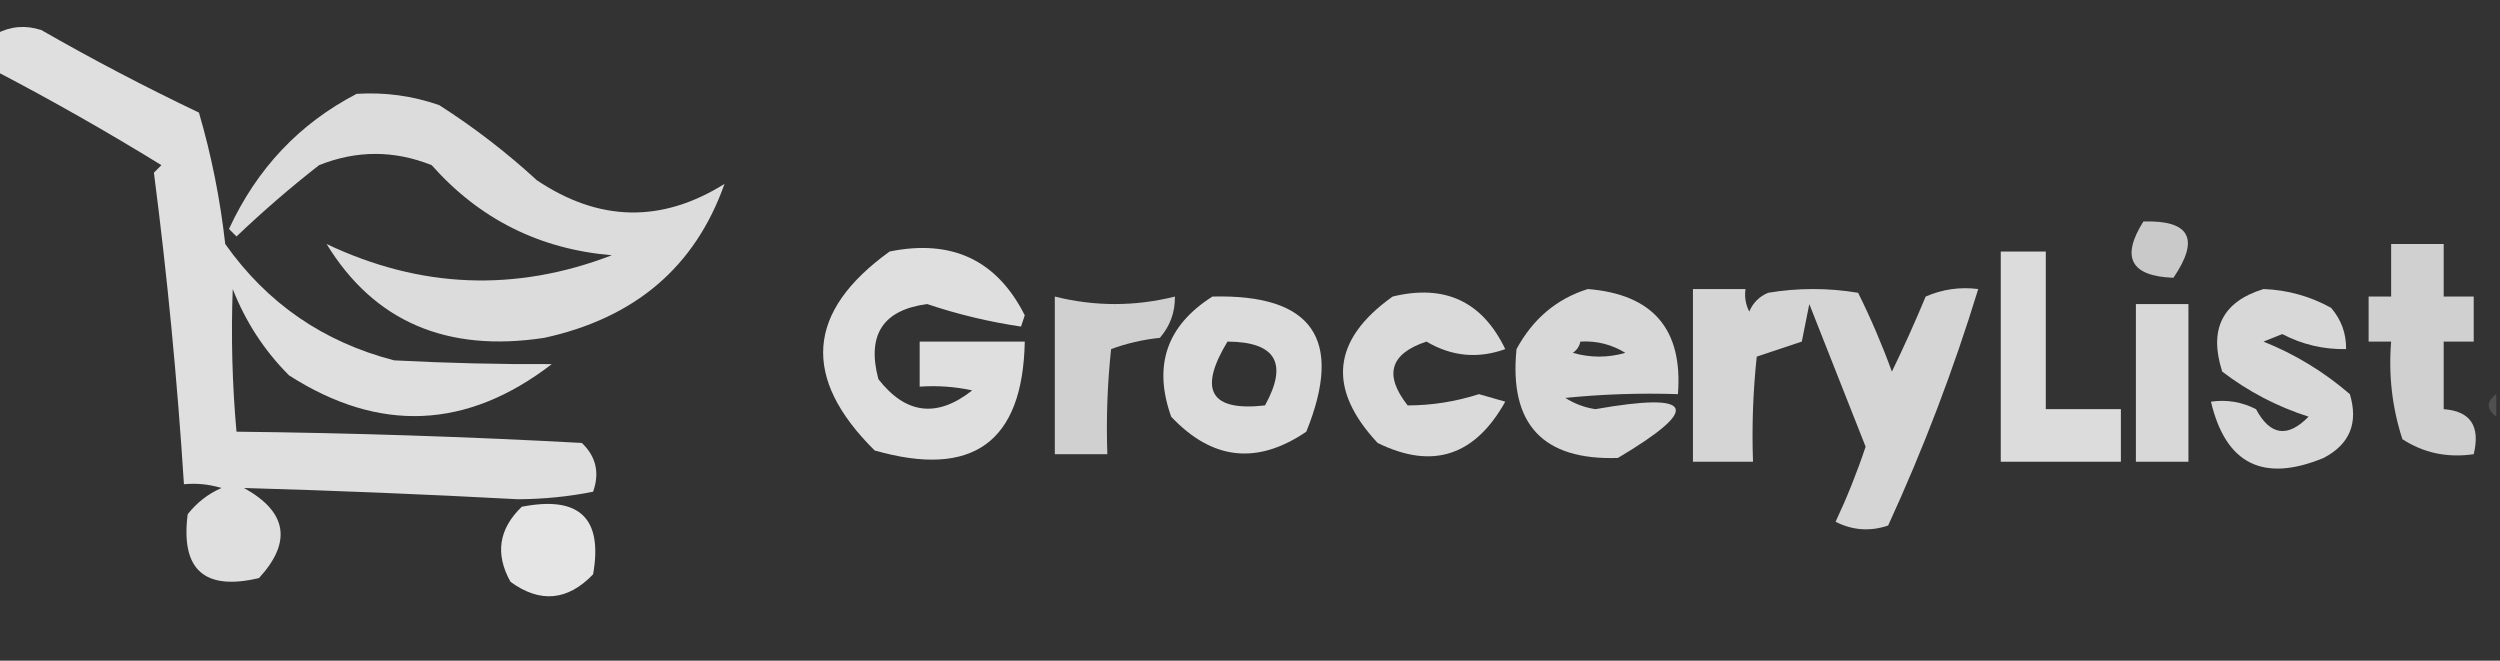
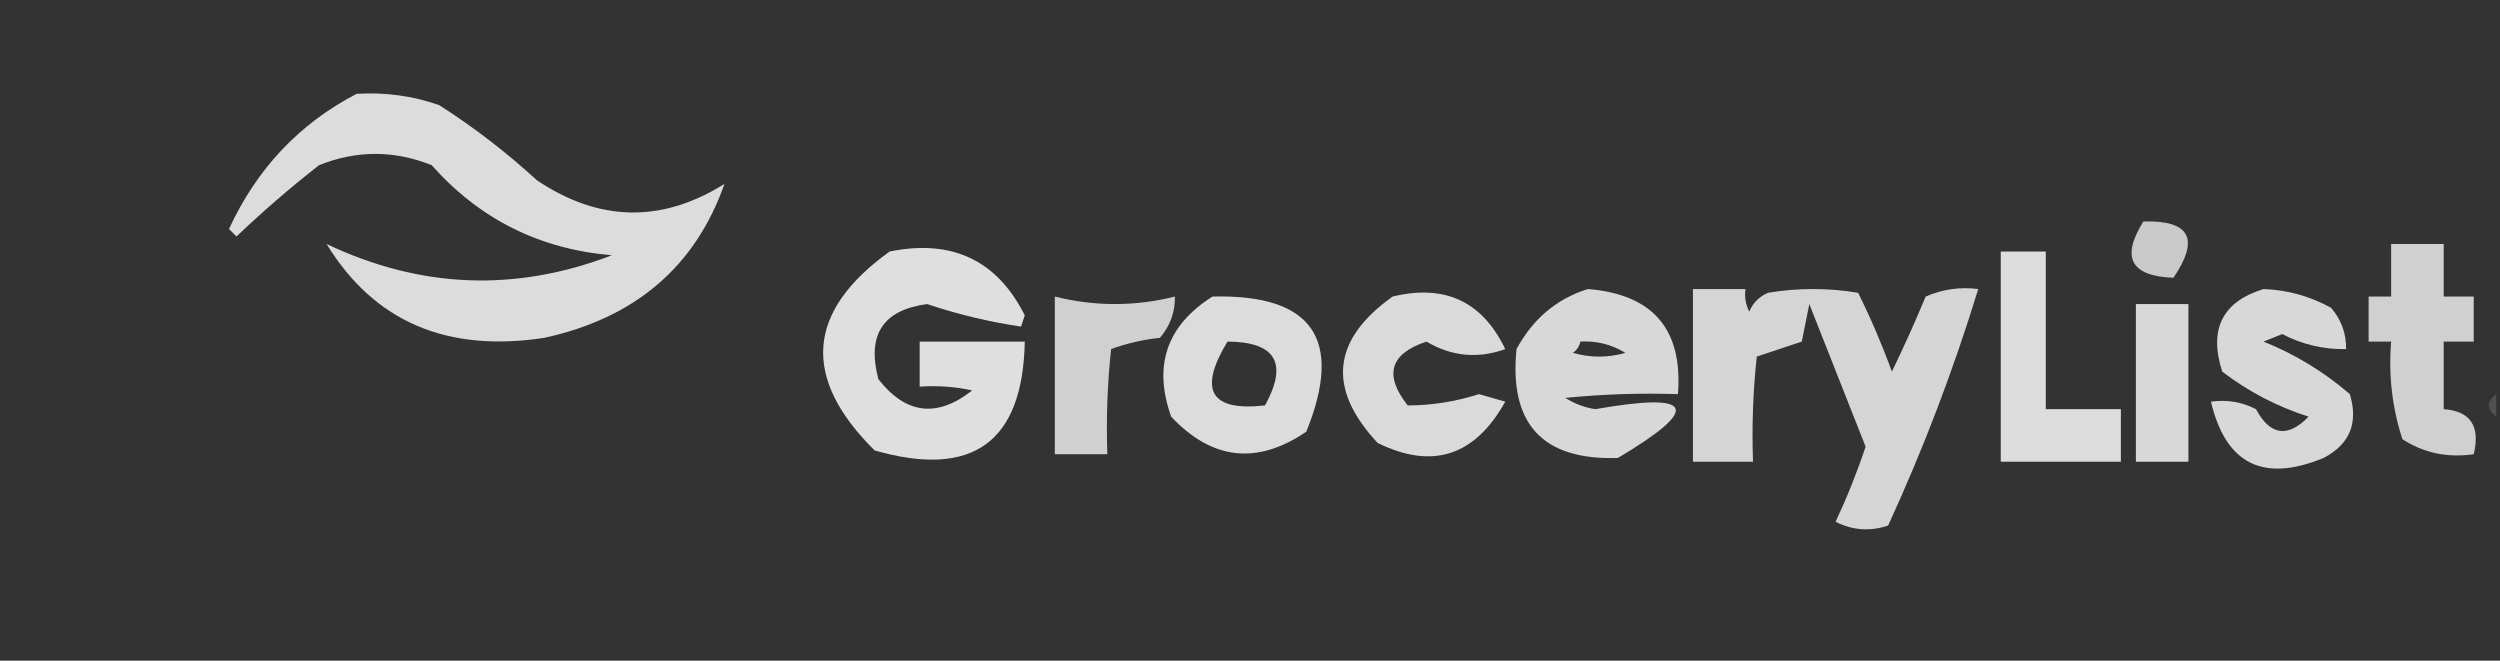
<svg xmlns="http://www.w3.org/2000/svg" version="1.1" width="333px" height="88px" style="shape-rendering:geometricPrecision; text-rendering:geometricPrecision; image-rendering:optimizeQuality; fill-rule:evenodd; clip-rule:evenodd">
  <rect width="100%" height="100%" fill="#333333" stroke="none" />
  <g>
-     <path style="opacity:0.84" fill="#fefffe" d="M -0.5,9.5 C -0.5,7.833 -0.5,6.167 -0.5,4.5C 1.402,3.489 3.402,3.322 5.5,4C 12.342,7.922 19.342,11.588 26.5,15C 28.157,20.665 29.323,26.498 30,32.5C 35.569,40.392 43.069,45.559 52.5,48C 59.624,48.372 66.624,48.538 73.5,48.5C 62.184,57.204 50.517,57.704 38.5,50C 35.213,46.707 32.713,42.873 31,38.5C 30.766,44.833 30.933,51.166 31.5,57.5C 46.842,57.667 62.176,58.167 77.5,59C 79.396,60.808 79.896,62.975 79,65.5C 75.751,66.147 72.418,66.481 69,66.5C 56.785,65.845 44.618,65.345 32.5,65C 38.252,68.181 38.919,72.181 34.5,77C 27.22,78.719 24.053,75.885 25,68.5C 26.214,66.951 27.714,65.784 29.5,65C 27.866,64.507 26.199,64.34 24.5,64.5C 23.613,50.576 22.28,36.743 20.5,23C 20.833,22.667 21.167,22.333 21.5,22C 14.302,17.568 6.968,13.402 -0.5,9.5 Z" />
-   </g>
+     </g>
  <g>
    <path style="opacity:0.827" fill="#fefffe" d="M 47.5,12.5 C 51.273,12.263 54.94,12.763 58.5,14C 63.118,16.95 67.452,20.284 71.5,24C 79.783,29.565 88.116,29.732 96.5,24.5C 92.608,35.522 84.608,42.356 72.5,45C 59.492,46.992 49.825,42.826 43.5,32.5C 55.984,38.433 68.651,38.933 81.5,34C 71.887,33.194 63.887,29.194 57.5,22C 52.5,20 47.5,20 42.5,22C 38.686,24.98 35.019,28.146 31.5,31.5C 31.167,31.167 30.833,30.833 30.5,30.5C 34.216,22.456 39.883,16.456 47.5,12.5 Z" />
  </g>
  <g>
    <path style="opacity:0.736" fill="#fefffe" d="M 285.5,29.5 C 291.704,29.314 293.037,31.814 289.5,37C 283.812,36.79 282.479,34.29 285.5,29.5 Z" />
  </g>
  <g>
    <path style="opacity:0.767" fill="#fefffe" d="M 318.5,32.5 C 320.833,32.5 323.167,32.5 325.5,32.5C 325.5,34.833 325.5,37.167 325.5,39.5C 326.833,39.5 328.167,39.5 329.5,39.5C 329.5,41.5 329.5,43.5 329.5,45.5C 328.167,45.5 326.833,45.5 325.5,45.5C 325.5,48.5 325.5,51.5 325.5,54.5C 329.068,54.759 330.401,56.759 329.5,60.5C 325.993,61.007 322.826,60.34 320,58.5C 318.633,54.3 318.133,49.967 318.5,45.5C 317.5,45.5 316.5,45.5 315.5,45.5C 315.5,43.5 315.5,41.5 315.5,39.5C 316.5,39.5 317.5,39.5 318.5,39.5C 318.5,37.167 318.5,34.833 318.5,32.5 Z" />
  </g>
  <g>
    <path style="opacity:0.841" fill="#fefffe" d="M 118.5,33.5 C 126.8,31.819 132.8,34.653 136.5,42C 136.333,42.5 136.167,43 136,43.5C 131.716,42.864 127.549,41.864 123.5,40.5C 117.602,41.28 115.435,44.613 117,50.5C 120.653,55.192 124.819,55.692 129.5,52C 127.19,51.503 124.857,51.337 122.5,51.5C 122.5,49.5 122.5,47.5 122.5,45.5C 127.167,45.5 131.833,45.5 136.5,45.5C 136.24,58.909 129.573,63.742 116.5,60C 106.732,50.322 107.399,41.488 118.5,33.5 Z" />
  </g>
  <g>
    <path style="opacity:0.826" fill="#fefffe" d="M 266.5,33.5 C 268.5,33.5 270.5,33.5 272.5,33.5C 272.5,40.5 272.5,47.5 272.5,54.5C 275.833,54.5 279.167,54.5 282.5,54.5C 282.5,56.833 282.5,59.167 282.5,61.5C 277.167,61.5 271.833,61.5 266.5,61.5C 266.5,52.167 266.5,42.833 266.5,33.5 Z" />
  </g>
  <g>
    <path style="opacity:0.808" fill="#fefffe" d="M 211.5,38.5 C 220.178,39.201 224.178,43.867 223.5,52.5C 218.489,52.334 213.489,52.501 208.5,53C 209.729,53.781 211.062,54.281 212.5,54.5C 225.713,52.178 226.713,54.344 215.5,61C 205.496,61.328 200.996,56.495 202,46.5C 204.192,42.458 207.359,39.791 211.5,38.5 Z M 210.5,45.5 C 212.655,45.372 214.655,45.872 216.5,47C 214.167,47.667 211.833,47.667 209.5,47C 210.056,46.617 210.389,46.117 210.5,45.5 Z" />
  </g>
  <g>
    <path style="opacity:0.793" fill="#fefffe" d="M 225.5,38.5 C 227.833,38.5 230.167,38.5 232.5,38.5C 232.351,39.552 232.517,40.552 233,41.5C 233.5,40.333 234.333,39.5 235.5,39C 239.5,38.333 243.5,38.333 247.5,39C 249.191,42.401 250.691,45.901 252,49.5C 253.597,46.209 255.097,42.875 256.5,39.5C 258.743,38.526 261.076,38.192 263.5,38.5C 260.205,49.259 256.205,59.759 251.5,70C 249.098,70.814 246.765,70.647 244.5,69.5C 246.029,66.246 247.362,62.913 248.5,59.5C 246,53.167 243.5,46.833 241,40.5C 240.667,42.167 240.333,43.833 240,45.5C 238,46.167 236,46.833 234,47.5C 233.501,52.155 233.334,56.822 233.5,61.5C 230.833,61.5 228.167,61.5 225.5,61.5C 225.5,53.833 225.5,46.167 225.5,38.5 Z" />
  </g>
  <g>
    <path style="opacity:0.808" fill="#fefffe" d="M 301.5,38.5 C 304.688,38.618 307.688,39.451 310.5,41C 311.861,42.584 312.528,44.418 312.5,46.5C 309.512,46.561 306.679,45.895 304,44.5C 303.167,44.833 302.333,45.167 301.5,45.5C 305.717,47.192 309.55,49.526 313,52.5C 314.157,56.346 312.991,59.179 309.5,61C 301.462,64.315 296.462,61.815 294.5,53.5C 296.604,53.201 298.604,53.534 300.5,54.5C 302.384,58.017 304.717,58.351 307.5,55.5C 303.313,54.157 299.48,52.157 296,49.5C 294.185,43.855 296.018,40.188 301.5,38.5 Z" />
  </g>
  <g>
    <path style="opacity:0.766" fill="#fefffe" d="M 140.5,39.5 C 145.833,40.833 151.167,40.833 156.5,39.5C 156.528,41.582 155.861,43.416 154.5,45C 152.236,45.236 150.069,45.736 148,46.5C 147.501,51.155 147.334,55.822 147.5,60.5C 145.167,60.5 142.833,60.5 140.5,60.5C 140.5,53.5 140.5,46.5 140.5,39.5 Z" />
  </g>
  <g>
    <path style="opacity:0.826" fill="#fefffe" d="M 161.5,39.5 C 174.83,39.164 178.997,45.164 174,57.5C 167.447,61.957 161.447,61.29 156,55.5C 153.571,48.693 155.405,43.359 161.5,39.5 Z M 163.5,45.5 C 169.936,45.538 171.602,48.372 168.5,54C 161.237,54.821 159.571,51.988 163.5,45.5 Z" />
  </g>
  <g>
    <path style="opacity:0.819" fill="#fefffe" d="M 185.5,39.5 C 192.446,37.812 197.446,40.145 200.5,46.5C 196.864,47.815 193.364,47.481 190,45.5C 185.142,47.113 184.309,49.946 187.5,54C 190.697,54.001 193.863,53.501 197,52.5C 198.167,52.833 199.333,53.167 200.5,53.5C 196.456,60.755 190.79,62.589 183.5,59C 176.745,51.758 177.411,45.258 185.5,39.5 Z" />
  </g>
  <g>
    <path style="opacity:0.807" fill="#fefffe" d="M 284.5,40.5 C 286.833,40.5 289.167,40.5 291.5,40.5C 291.5,47.5 291.5,54.5 291.5,61.5C 289.167,61.5 286.833,61.5 284.5,61.5C 284.5,54.5 284.5,47.5 284.5,40.5 Z" />
  </g>
  <g>
    <path style="opacity:0.142" fill="#fefffe" d="M 332.5,52.5 C 332.5,53.5 332.5,54.5 332.5,55.5C 331.167,54.5 331.167,53.5 332.5,52.5 Z" />
  </g>
  <g>
-     <path style="opacity:0.873" fill="#fefffe" d="M 69.5,67.5 C 77.16,65.996 80.327,68.996 79,76.5C 75.61,80.032 71.943,80.366 68,77.5C 65.925,73.794 66.425,70.461 69.5,67.5 Z" />
-   </g>
+     </g>
</svg>